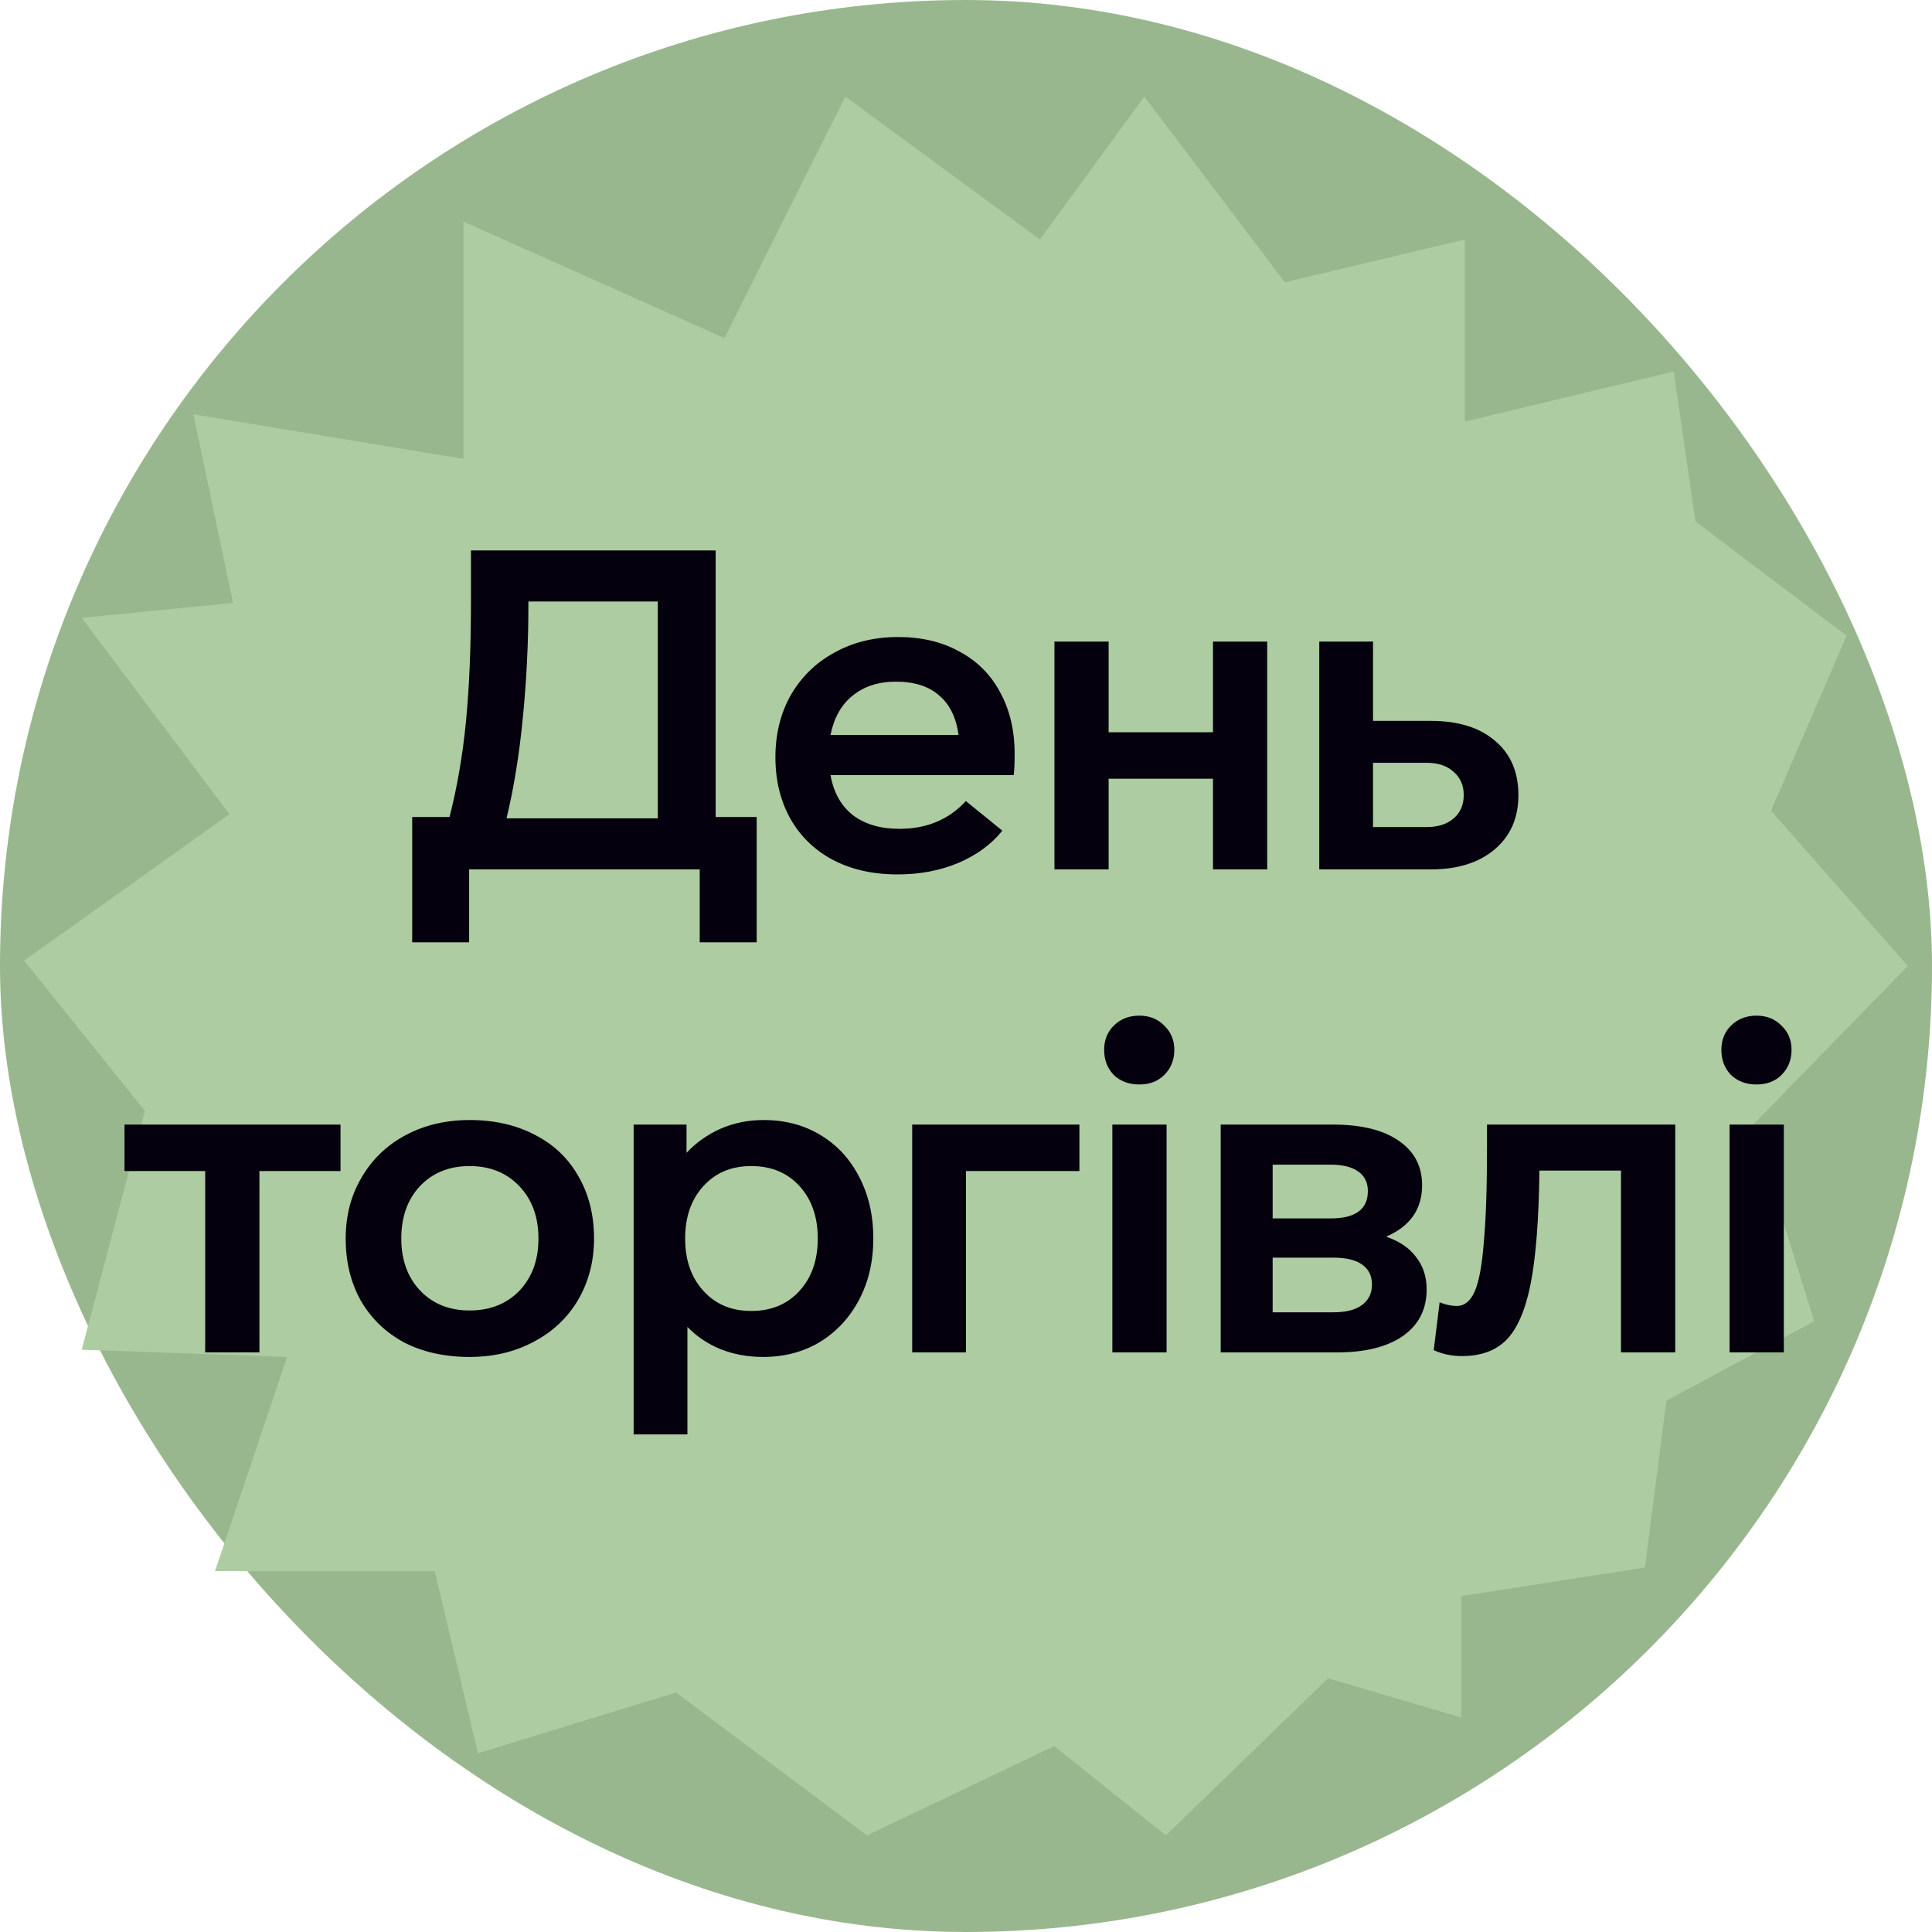
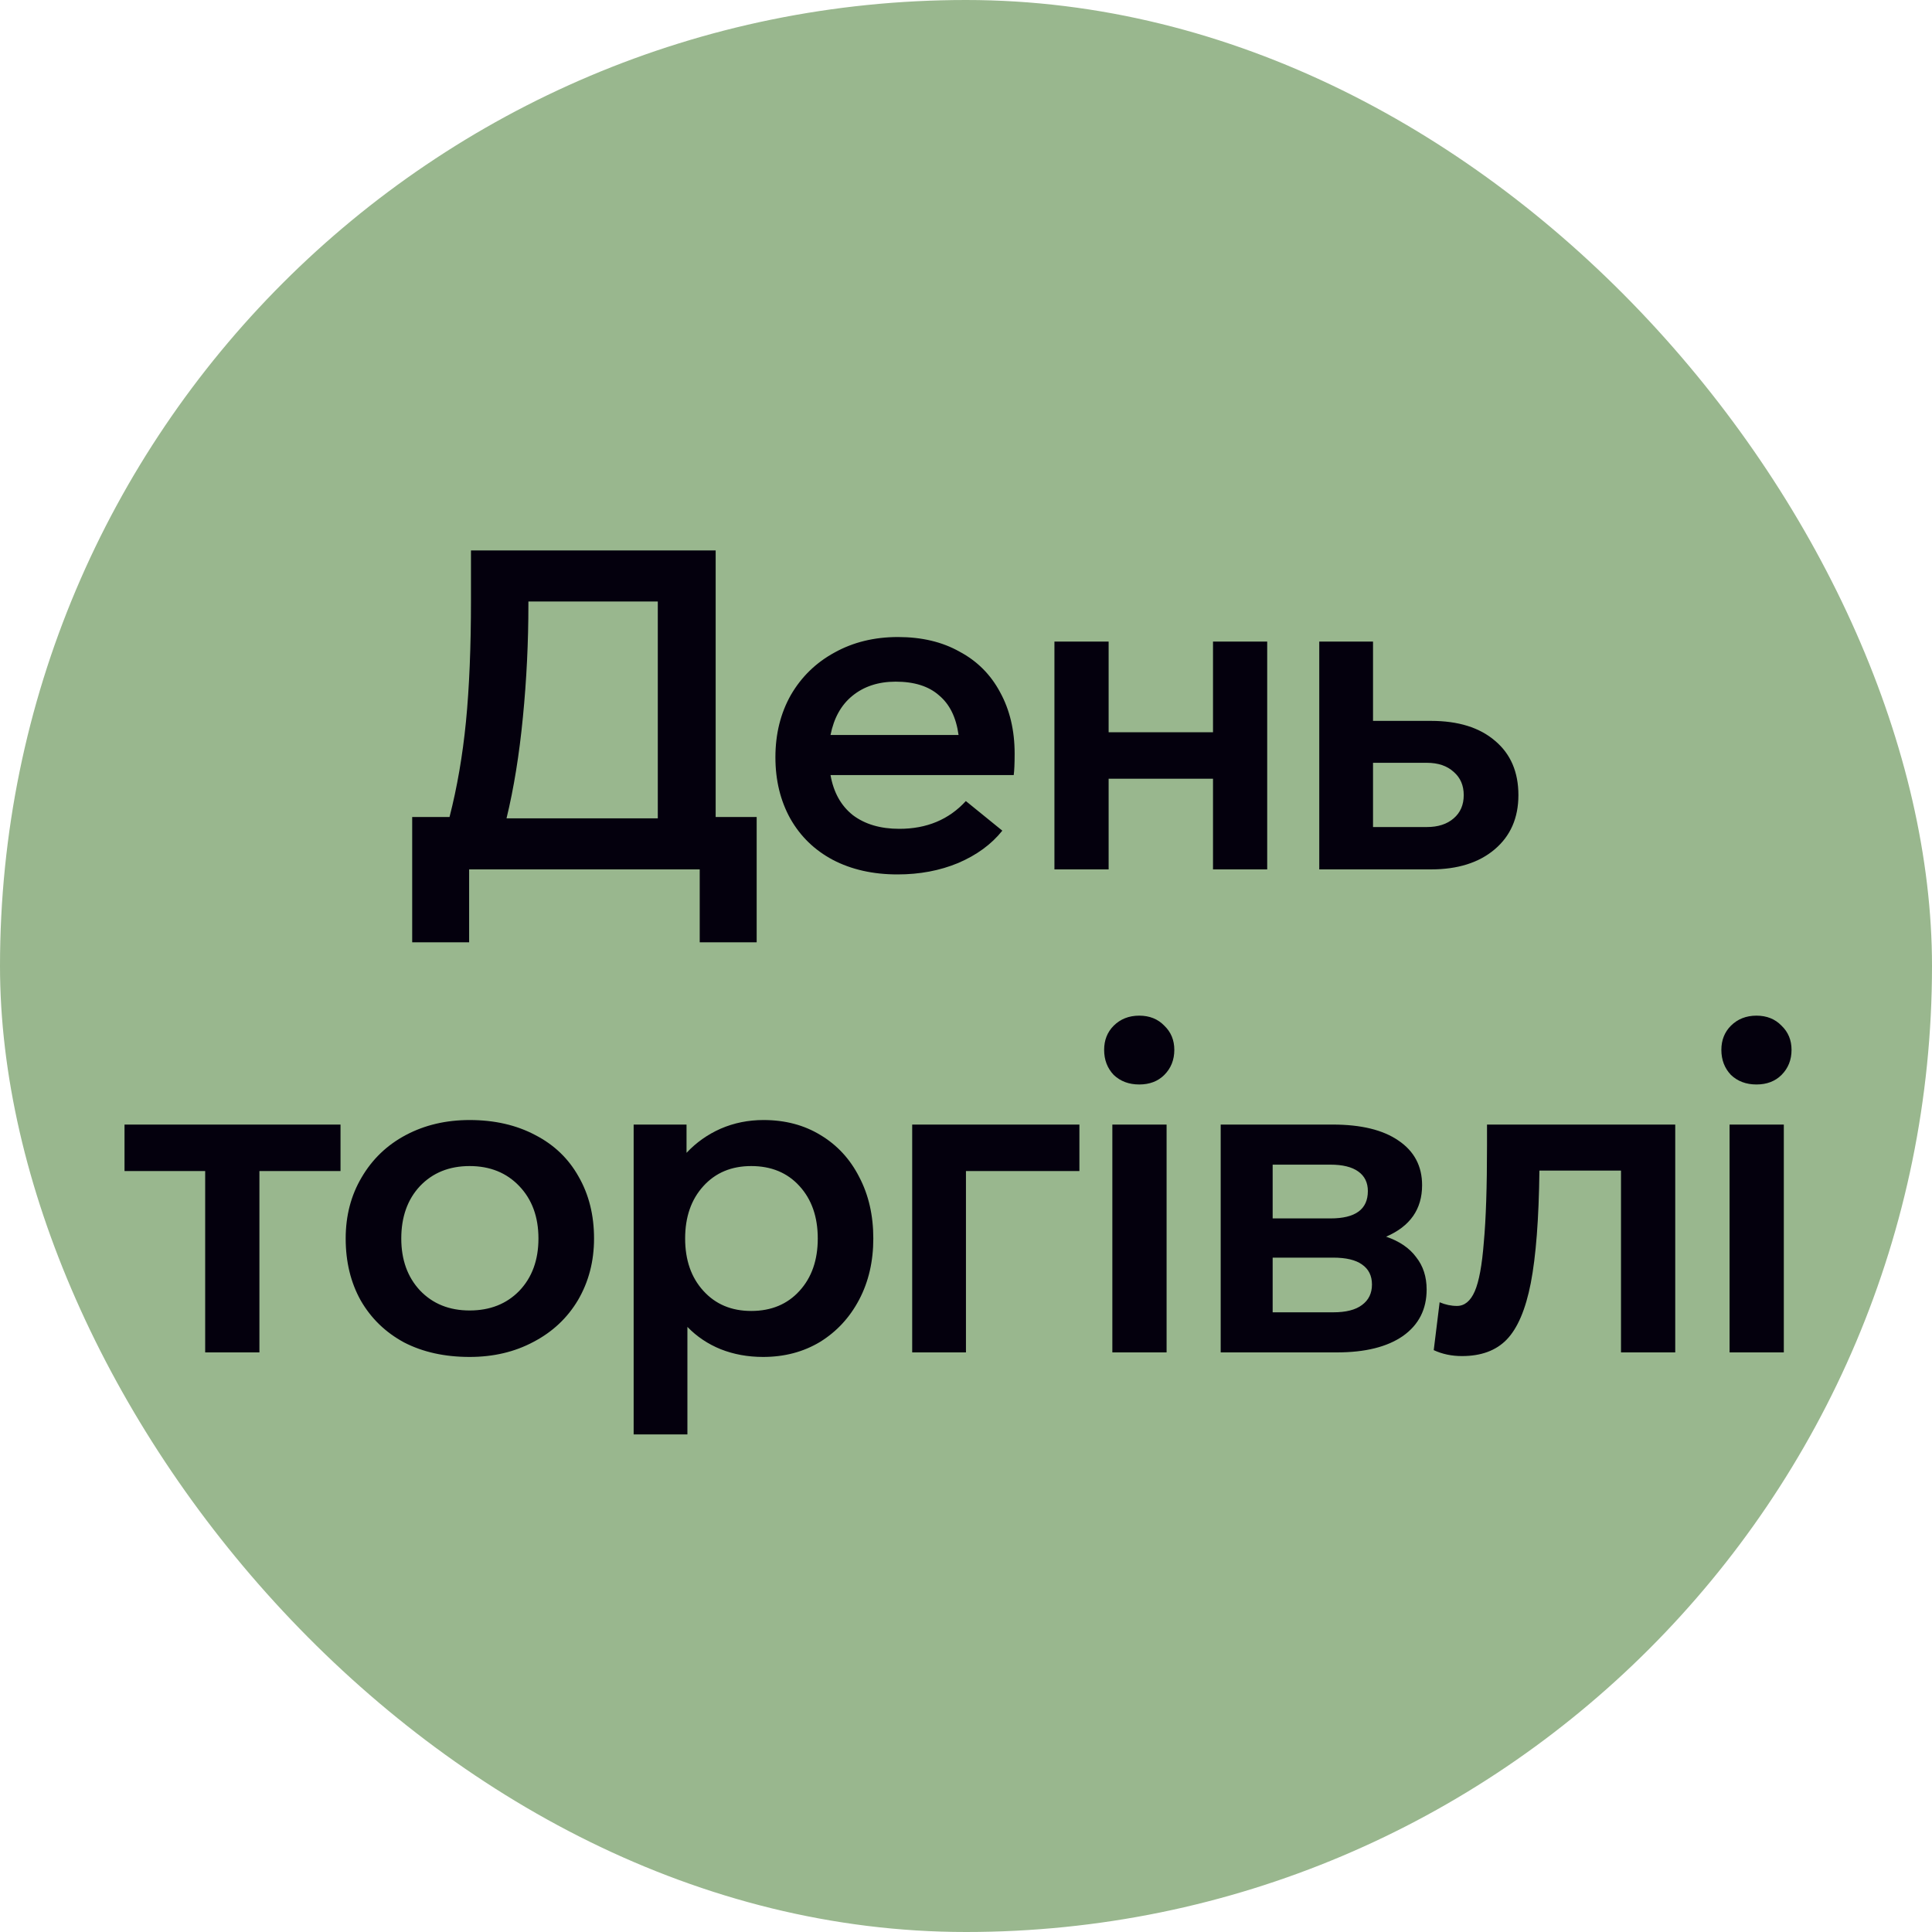
<svg xmlns="http://www.w3.org/2000/svg" width="40" height="40" viewBox="0 0 40 40" fill="none">
  <rect width="40" height="40" rx="20" fill="#99B78E" />
-   <path d="M17.502 2L15 7L9.596 4.588V9.5L4.004 8.578L4.825 12.483L1.692 12.793L4.75 16.857L0.5 19.888L3 23L1.692 27.944L5.944 28.094L4.452 32.529H9.001L9.896 36.299L13.997 35.042L17.949 38L21.827 36.151L24.138 38L27.495 34.747L30.253 35.559V33.046L34.056 32.454L34.5 29L37.562 27.355L36.294 23.288L39.5 20L36.667 16.785L38.232 13.162L35.102 10.796L34.653 7.691L30.328 8.728V4.958L26.601 5.845L23.692 2L21.53 4.958L17.502 2Z" fill="#ADCCA2" />
  <path d="M8.534 16.915H9.307C9.465 16.299 9.578 15.642 9.647 14.943C9.716 14.239 9.751 13.399 9.751 12.425V11.396H14.817V16.915H15.666V19.509H14.487V18H9.713V19.509H8.534V16.915ZM13.619 16.943V12.453H10.94V12.509C10.94 13.296 10.902 14.075 10.826 14.849C10.751 15.623 10.638 16.321 10.487 16.943H13.619ZM18.582 18.104C18.073 18.104 17.626 18.003 17.242 17.802C16.865 17.601 16.573 17.318 16.365 16.953C16.158 16.582 16.054 16.157 16.054 15.679C16.054 15.195 16.161 14.764 16.375 14.387C16.595 14.009 16.897 13.717 17.28 13.509C17.664 13.296 18.101 13.189 18.592 13.189C19.082 13.189 19.507 13.289 19.865 13.491C20.23 13.685 20.51 13.965 20.705 14.33C20.906 14.695 21.007 15.12 21.007 15.604C21.007 15.811 21 15.959 20.988 16.047H17.195C17.258 16.406 17.412 16.682 17.658 16.877C17.909 17.066 18.23 17.16 18.62 17.16C19.186 17.16 19.645 16.969 19.997 16.585L20.752 17.198C20.526 17.481 20.221 17.704 19.837 17.868C19.459 18.025 19.041 18.104 18.582 18.104ZM19.846 15.217C19.796 14.852 19.661 14.579 19.441 14.396C19.227 14.207 18.928 14.113 18.544 14.113C18.186 14.113 17.887 14.211 17.648 14.406C17.416 14.594 17.265 14.865 17.195 15.217H19.846ZM21.831 13.283H22.953V15.16H25.114V13.283H26.236V18H25.114V16.123H22.953V18H21.831V13.283ZM27.314 13.283H28.427V14.925H29.625C30.192 14.925 30.635 15.063 30.956 15.34C31.276 15.61 31.437 15.984 31.437 16.462C31.437 16.934 31.273 17.308 30.946 17.585C30.619 17.862 30.179 18 29.625 18H27.314V13.283ZM29.541 17.123C29.773 17.123 29.959 17.063 30.097 16.943C30.236 16.824 30.305 16.663 30.305 16.462C30.305 16.261 30.236 16.101 30.097 15.981C29.959 15.855 29.773 15.793 29.541 15.793H28.427V17.123H29.541ZM4.248 24.245H2.578V23.283H7.05V24.245H5.371V28H4.248V24.245ZM9.723 28.094C9.207 28.094 8.754 27.994 8.365 27.793C7.981 27.585 7.682 27.296 7.468 26.924C7.261 26.553 7.157 26.126 7.157 25.642C7.157 25.17 7.267 24.748 7.487 24.377C7.707 24 8.012 23.707 8.402 23.5C8.792 23.293 9.232 23.189 9.723 23.189C10.239 23.189 10.692 23.293 11.082 23.5C11.472 23.701 11.77 23.987 11.978 24.358C12.192 24.73 12.299 25.157 12.299 25.642C12.299 26.113 12.188 26.538 11.968 26.915C11.748 27.286 11.44 27.576 11.044 27.783C10.654 27.991 10.214 28.094 9.723 28.094ZM8.308 25.642C8.308 26.082 8.437 26.44 8.695 26.717C8.959 26.994 9.302 27.132 9.723 27.132C10.144 27.132 10.487 26.997 10.751 26.726C11.015 26.45 11.148 26.088 11.148 25.642C11.148 25.195 11.015 24.833 10.751 24.557C10.487 24.28 10.144 24.142 9.723 24.142C9.302 24.142 8.959 24.28 8.695 24.557C8.437 24.833 8.308 25.195 8.308 25.642ZM13.119 23.283H14.214V23.868C14.415 23.654 14.651 23.487 14.921 23.368C15.198 23.248 15.493 23.189 15.808 23.189C16.255 23.189 16.648 23.293 16.987 23.5C17.333 23.707 17.6 23.997 17.789 24.368C17.984 24.739 18.081 25.163 18.081 25.642C18.081 26.113 17.984 26.535 17.789 26.906C17.594 27.277 17.324 27.569 16.978 27.783C16.632 27.991 16.239 28.094 15.799 28.094C15.484 28.094 15.192 28.041 14.921 27.934C14.657 27.827 14.427 27.673 14.232 27.472V29.698H13.119V23.283ZM14.185 25.642C14.185 26.088 14.311 26.45 14.563 26.726C14.814 27.003 15.144 27.142 15.553 27.142C15.968 27.142 16.302 27.003 16.553 26.726C16.805 26.45 16.931 26.088 16.931 25.642C16.931 25.195 16.805 24.833 16.553 24.557C16.302 24.28 15.968 24.142 15.553 24.142C15.144 24.142 14.814 24.28 14.563 24.557C14.311 24.833 14.185 25.195 14.185 25.642ZM18.886 23.283H22.348V24.245H19.999V28H18.886V23.283ZM23.03 23.283H24.153V28H23.03V23.283ZM22.86 21.736C22.86 21.535 22.926 21.368 23.058 21.236C23.197 21.098 23.373 21.028 23.587 21.028C23.8 21.028 23.974 21.098 24.106 21.236C24.244 21.368 24.313 21.535 24.313 21.736C24.313 21.943 24.244 22.116 24.106 22.255C23.974 22.387 23.8 22.453 23.587 22.453C23.373 22.453 23.197 22.387 23.058 22.255C22.926 22.116 22.86 21.943 22.86 21.736ZM25.273 23.283H27.594C28.179 23.283 28.632 23.393 28.952 23.613C29.279 23.833 29.443 24.142 29.443 24.538C29.443 25.035 29.195 25.39 28.698 25.604C28.974 25.698 29.182 25.84 29.32 26.028C29.465 26.211 29.537 26.434 29.537 26.698C29.537 27.107 29.374 27.428 29.047 27.66C28.72 27.887 28.264 28 27.679 28H25.273V23.283ZM27.603 27.17C27.867 27.17 28.066 27.119 28.198 27.019C28.336 26.918 28.405 26.777 28.405 26.594C28.405 26.412 28.336 26.274 28.198 26.179C28.066 26.085 27.867 26.038 27.603 26.038H26.349V27.17H27.603ZM27.547 25.226C28.062 25.226 28.32 25.038 28.32 24.66C28.32 24.484 28.254 24.349 28.122 24.255C27.99 24.16 27.798 24.113 27.547 24.113H26.349V25.226H27.547ZM30.268 28.076C30.055 28.076 29.86 28.035 29.684 27.953L29.806 26.962C29.926 27.013 30.045 27.038 30.165 27.038C30.322 27.038 30.445 26.937 30.533 26.736C30.621 26.535 30.684 26.195 30.721 25.717C30.765 25.239 30.787 24.572 30.787 23.717V23.283H34.684V28H33.561V24.236H31.872C31.86 25.236 31.8 26.013 31.693 26.566C31.586 27.113 31.419 27.503 31.193 27.736C30.973 27.962 30.665 28.076 30.268 28.076ZM35.809 23.283H36.932V28H35.809V23.283ZM35.639 21.736C35.639 21.535 35.705 21.368 35.837 21.236C35.976 21.098 36.152 21.028 36.366 21.028C36.579 21.028 36.752 21.098 36.885 21.236C37.023 21.368 37.092 21.535 37.092 21.736C37.092 21.943 37.023 22.116 36.885 22.255C36.752 22.387 36.579 22.453 36.366 22.453C36.152 22.453 35.976 22.387 35.837 22.255C35.705 22.116 35.639 21.943 35.639 21.736Z" fill="#04000D" />
</svg>